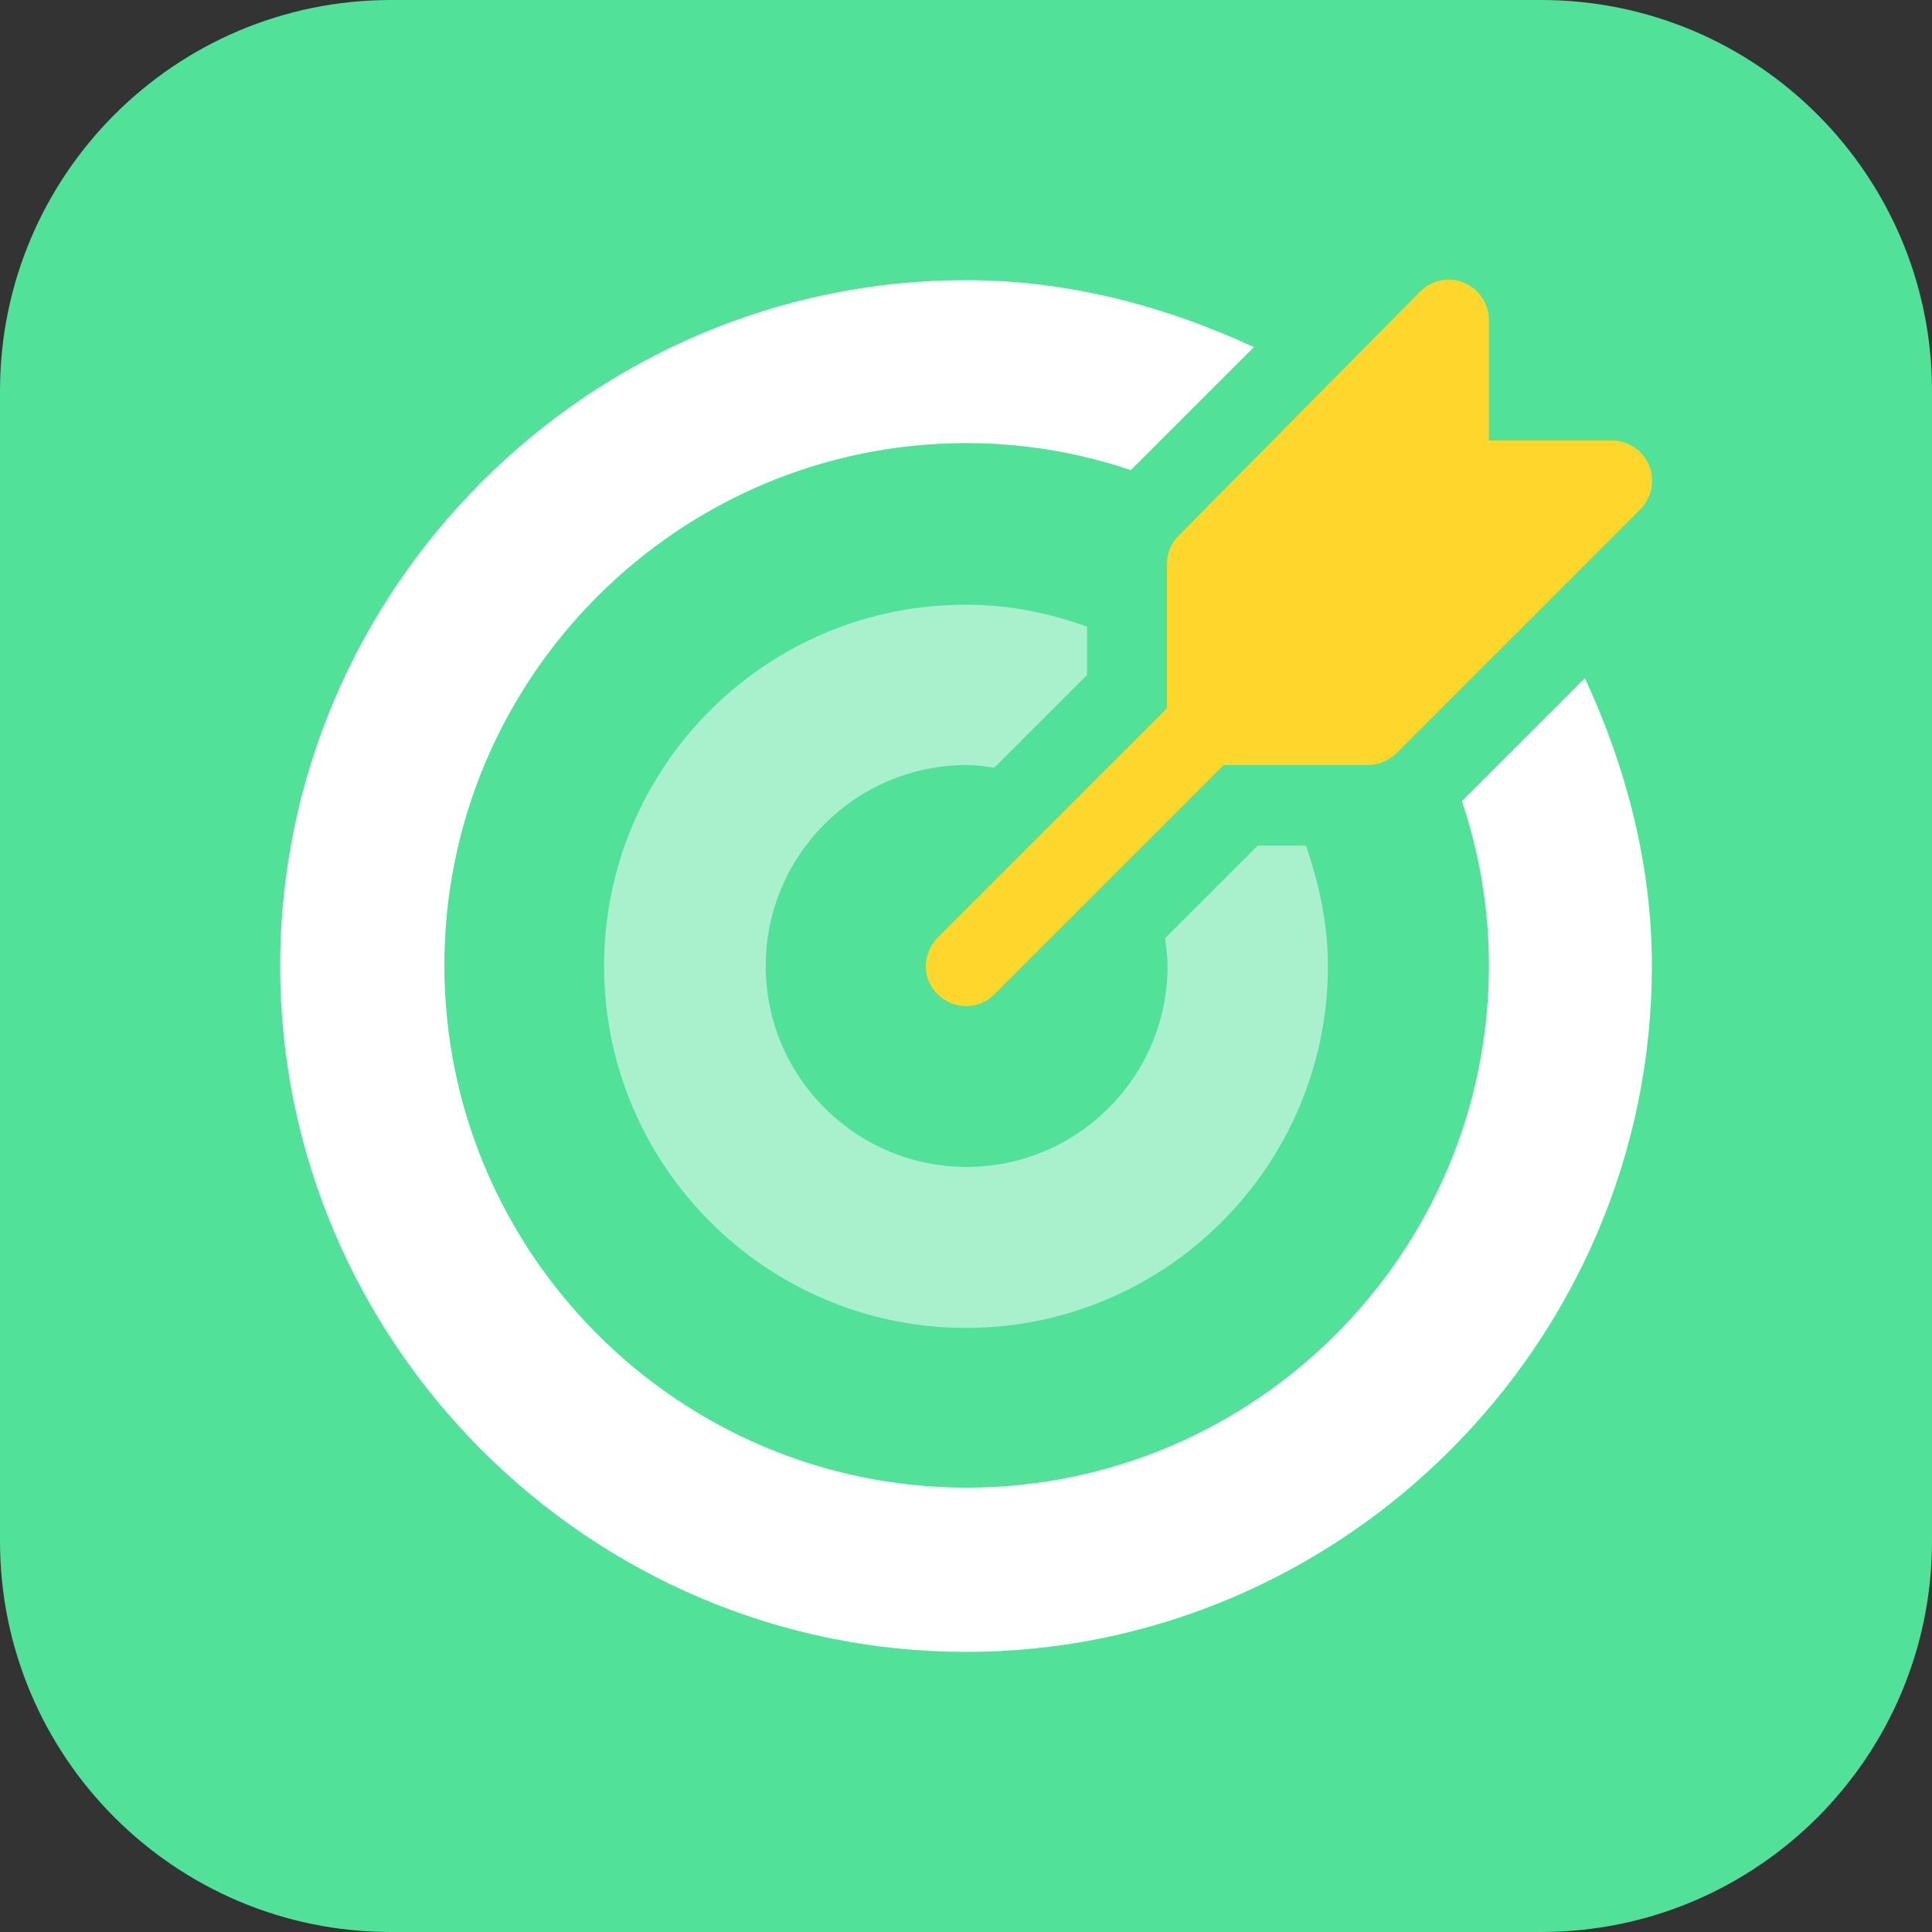
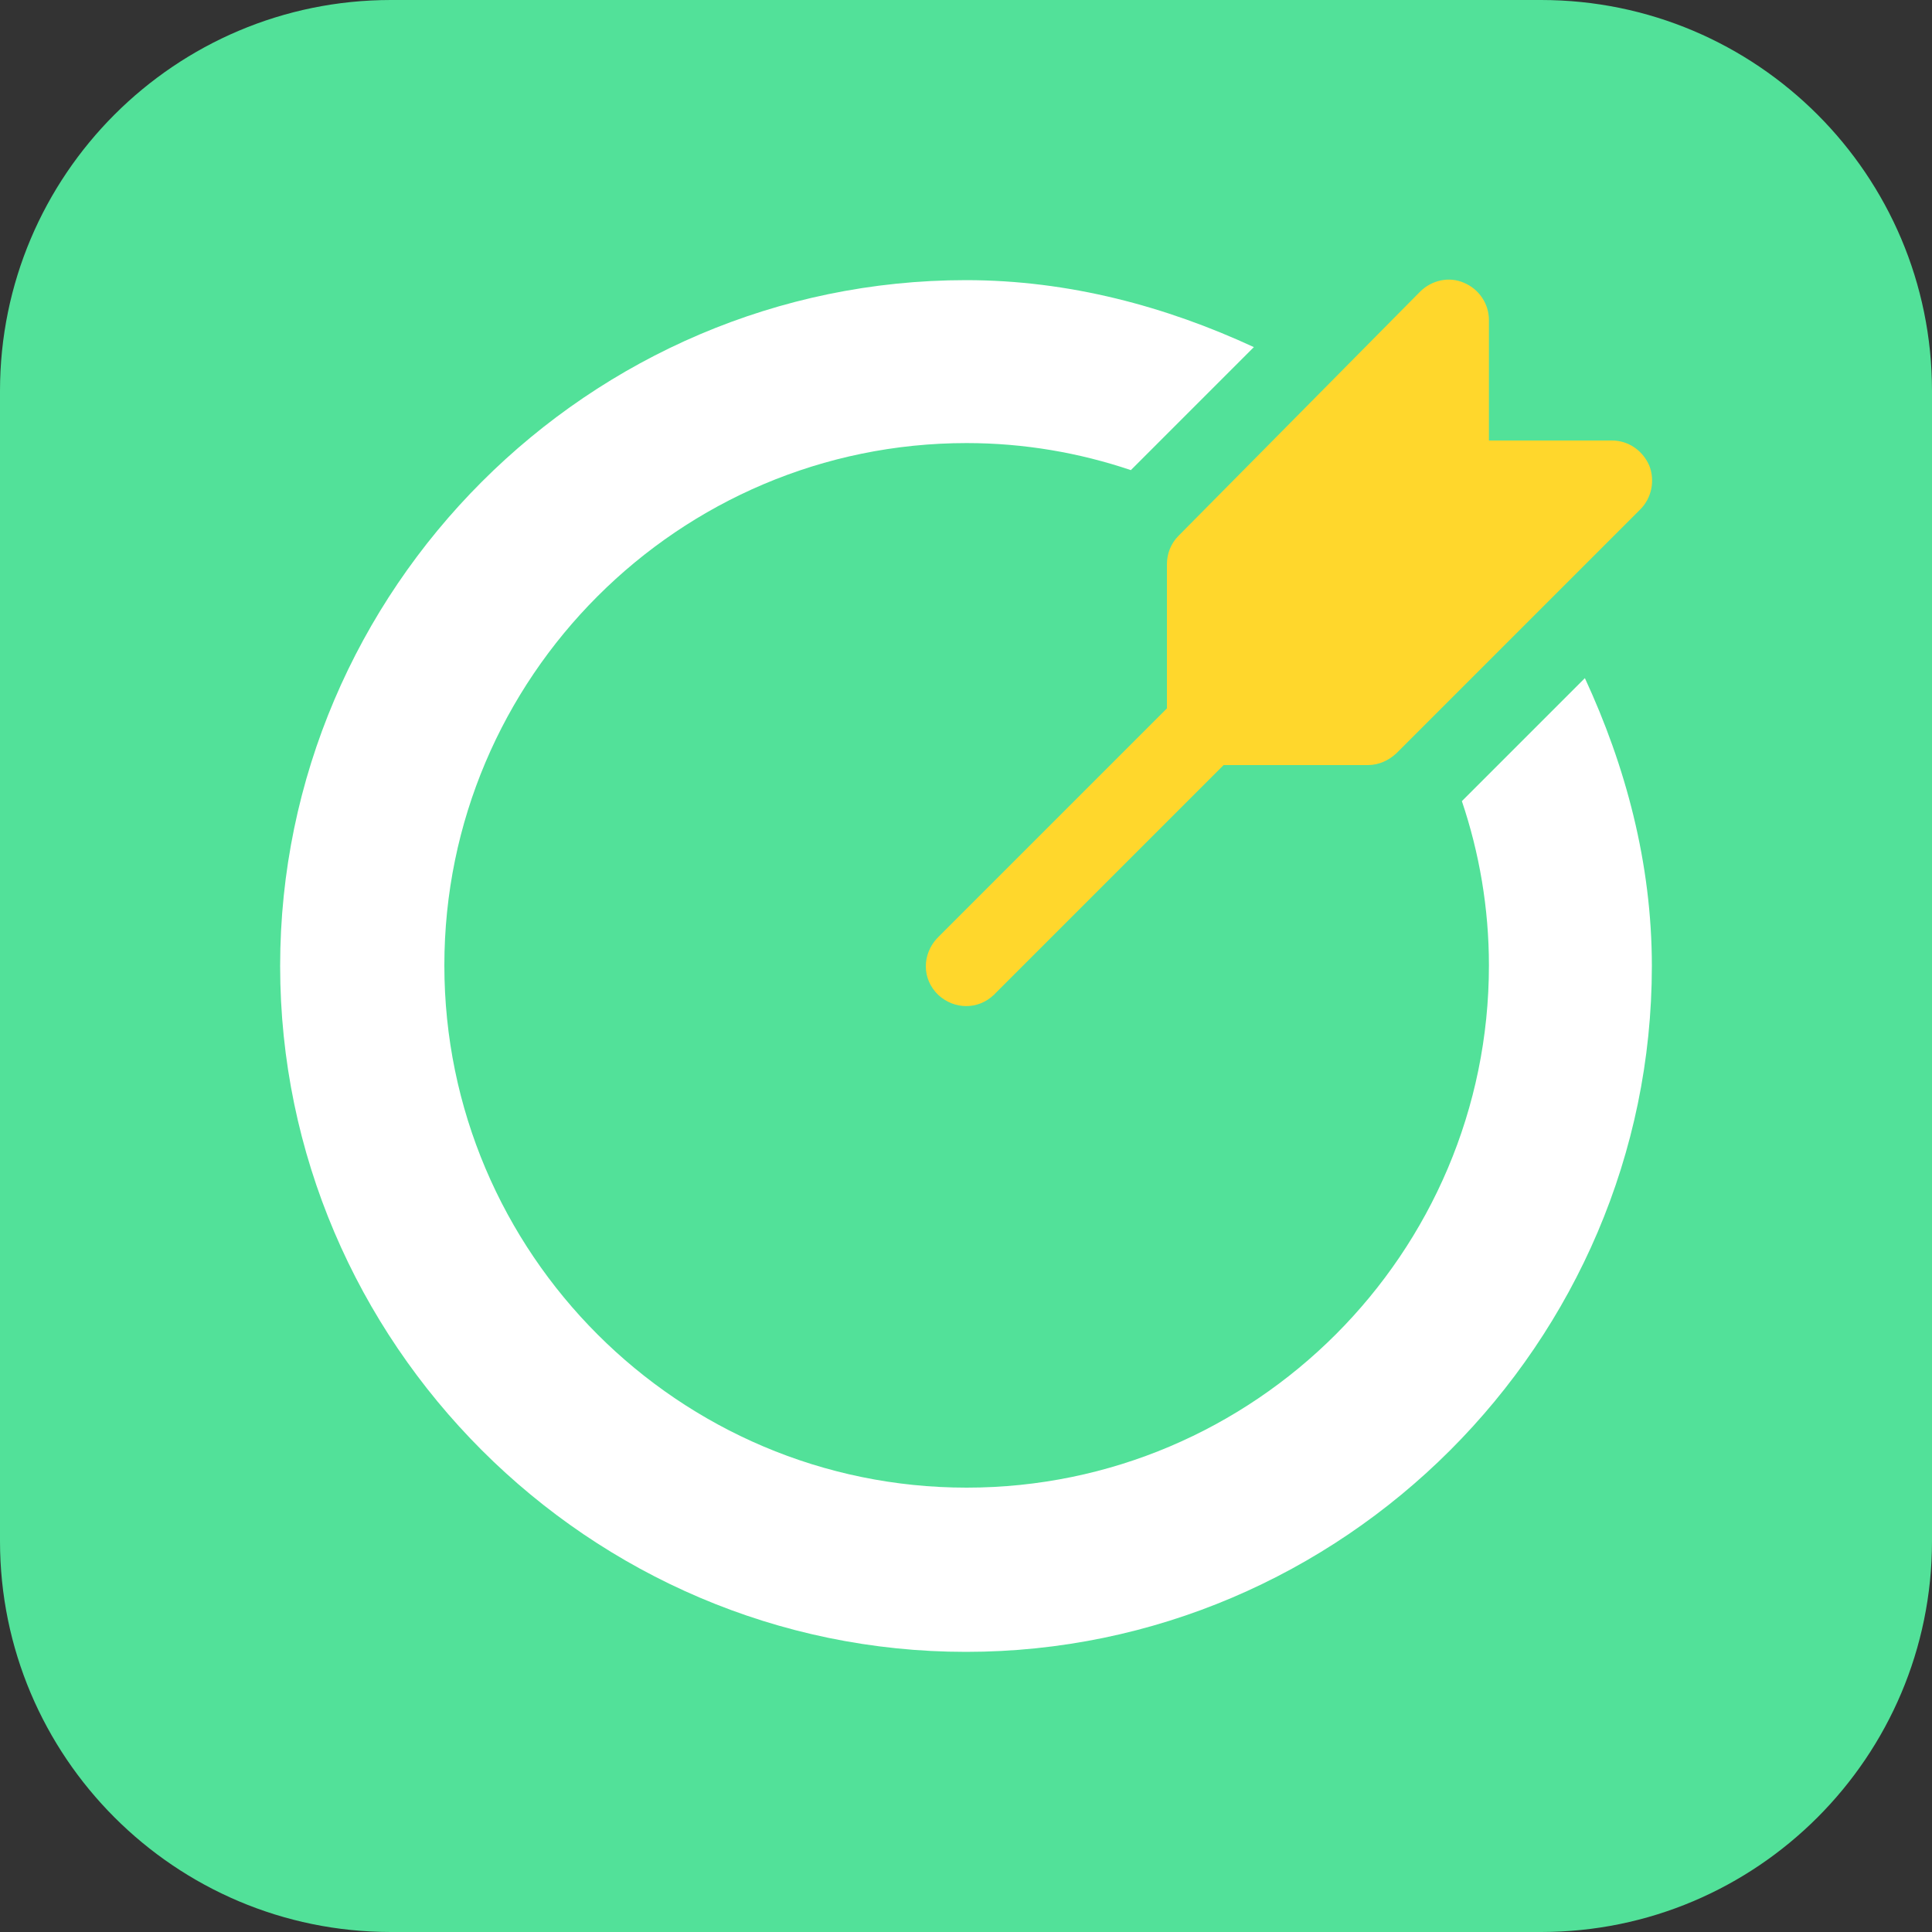
<svg xmlns="http://www.w3.org/2000/svg" version="1.1" id="Layer_1" x="0px" y="0px" viewBox="0 0 300 300" style="enable-background:new 0 0 300 300;" xml:space="preserve">
  <rect x="0" y="0" width="300" height="300" fill="#333333" stroke="none" />
  <style type="text/css">
	.st0{fill:#52E199;}
	.st1{fill:#FFD72C;}
	.st2{fill:#FFFFFF;}
	.st3{opacity:0.5;}
</style>
  <g>
    <path class="st0" d="M239.3,300H60.7C27.2,300,0,272.8,0,239.3V60.7C0,27.2,27.2,0,60.7,0h178.6C272.8,0,300,27.2,300,60.7v178.6   C300,272.8,272.8,300,239.3,300z" />
    <g>
      <g>
        <path class="st1" d="M145.7,154.5c2.5,2.3,6.2,2.3,8.6,0c0,0,0.1,0,0.1-0.1l35.6-35.6h22.4c1.7,0,3.2-0.7,4.4-1.8l37.9-37.9     c1.8-1.8,2.3-4.5,1.4-6.8c-1-2.3-3.2-3.9-5.8-3.9h-19.1V49.7c0-2.5-1.5-4.8-3.9-5.8c-2.3-1-5-0.4-6.8,1.4L183,83.2     c-1.2,1.2-1.8,2.8-1.8,4.4V110l-35.6,35.6c0,0,0,0.1-0.1,0.1C143.2,148.2,143.1,152,145.7,154.5z" />
      </g>
    </g>
    <g>
      <g>
        <path class="st2" d="M43.5,150c0,58.5,48,106.5,106.5,106.5s106.5-48,106.5-106.5c0-16-4.1-31.1-10.4-44.7l-19.1,19.1     c2.7,8,4.2,16.6,4.2,25.5c0,44.7-36.4,81.1-81.1,81.1c-44.7,0-81.1-36.4-81.1-81.1c0-44.7,36.4-81.1,81.1-81.1     c8.9,0,17.5,1.5,25.5,4.2l19.1-19.1C181.1,47.6,166,43.5,150,43.5C91.5,43.5,43.5,91.5,43.5,150z" />
      </g>
    </g>
    <g class="st3">
      <g>
-         <path class="st2" d="M93.8,150c0,31,25.2,56.2,56.2,56.2c31,0,56.2-25.2,56.2-56.2c0-6.6-1.4-12.8-3.4-18.7h-7.5l-14.4,14.4     c0.2,1.4,0.4,2.8,0.4,4.3c0,17.2-14,31.2-31.2,31.2c-17.2,0-31.2-14-31.2-31.2s14-31.2,31.2-31.2c1.5,0,2.9,0.2,4.3,0.4     l14.4-14.4v-7.5c-5.9-2.1-12.1-3.4-18.7-3.4C119,93.8,93.8,119,93.8,150z" />
-       </g>
+         </g>
    </g>
  </g>
</svg>